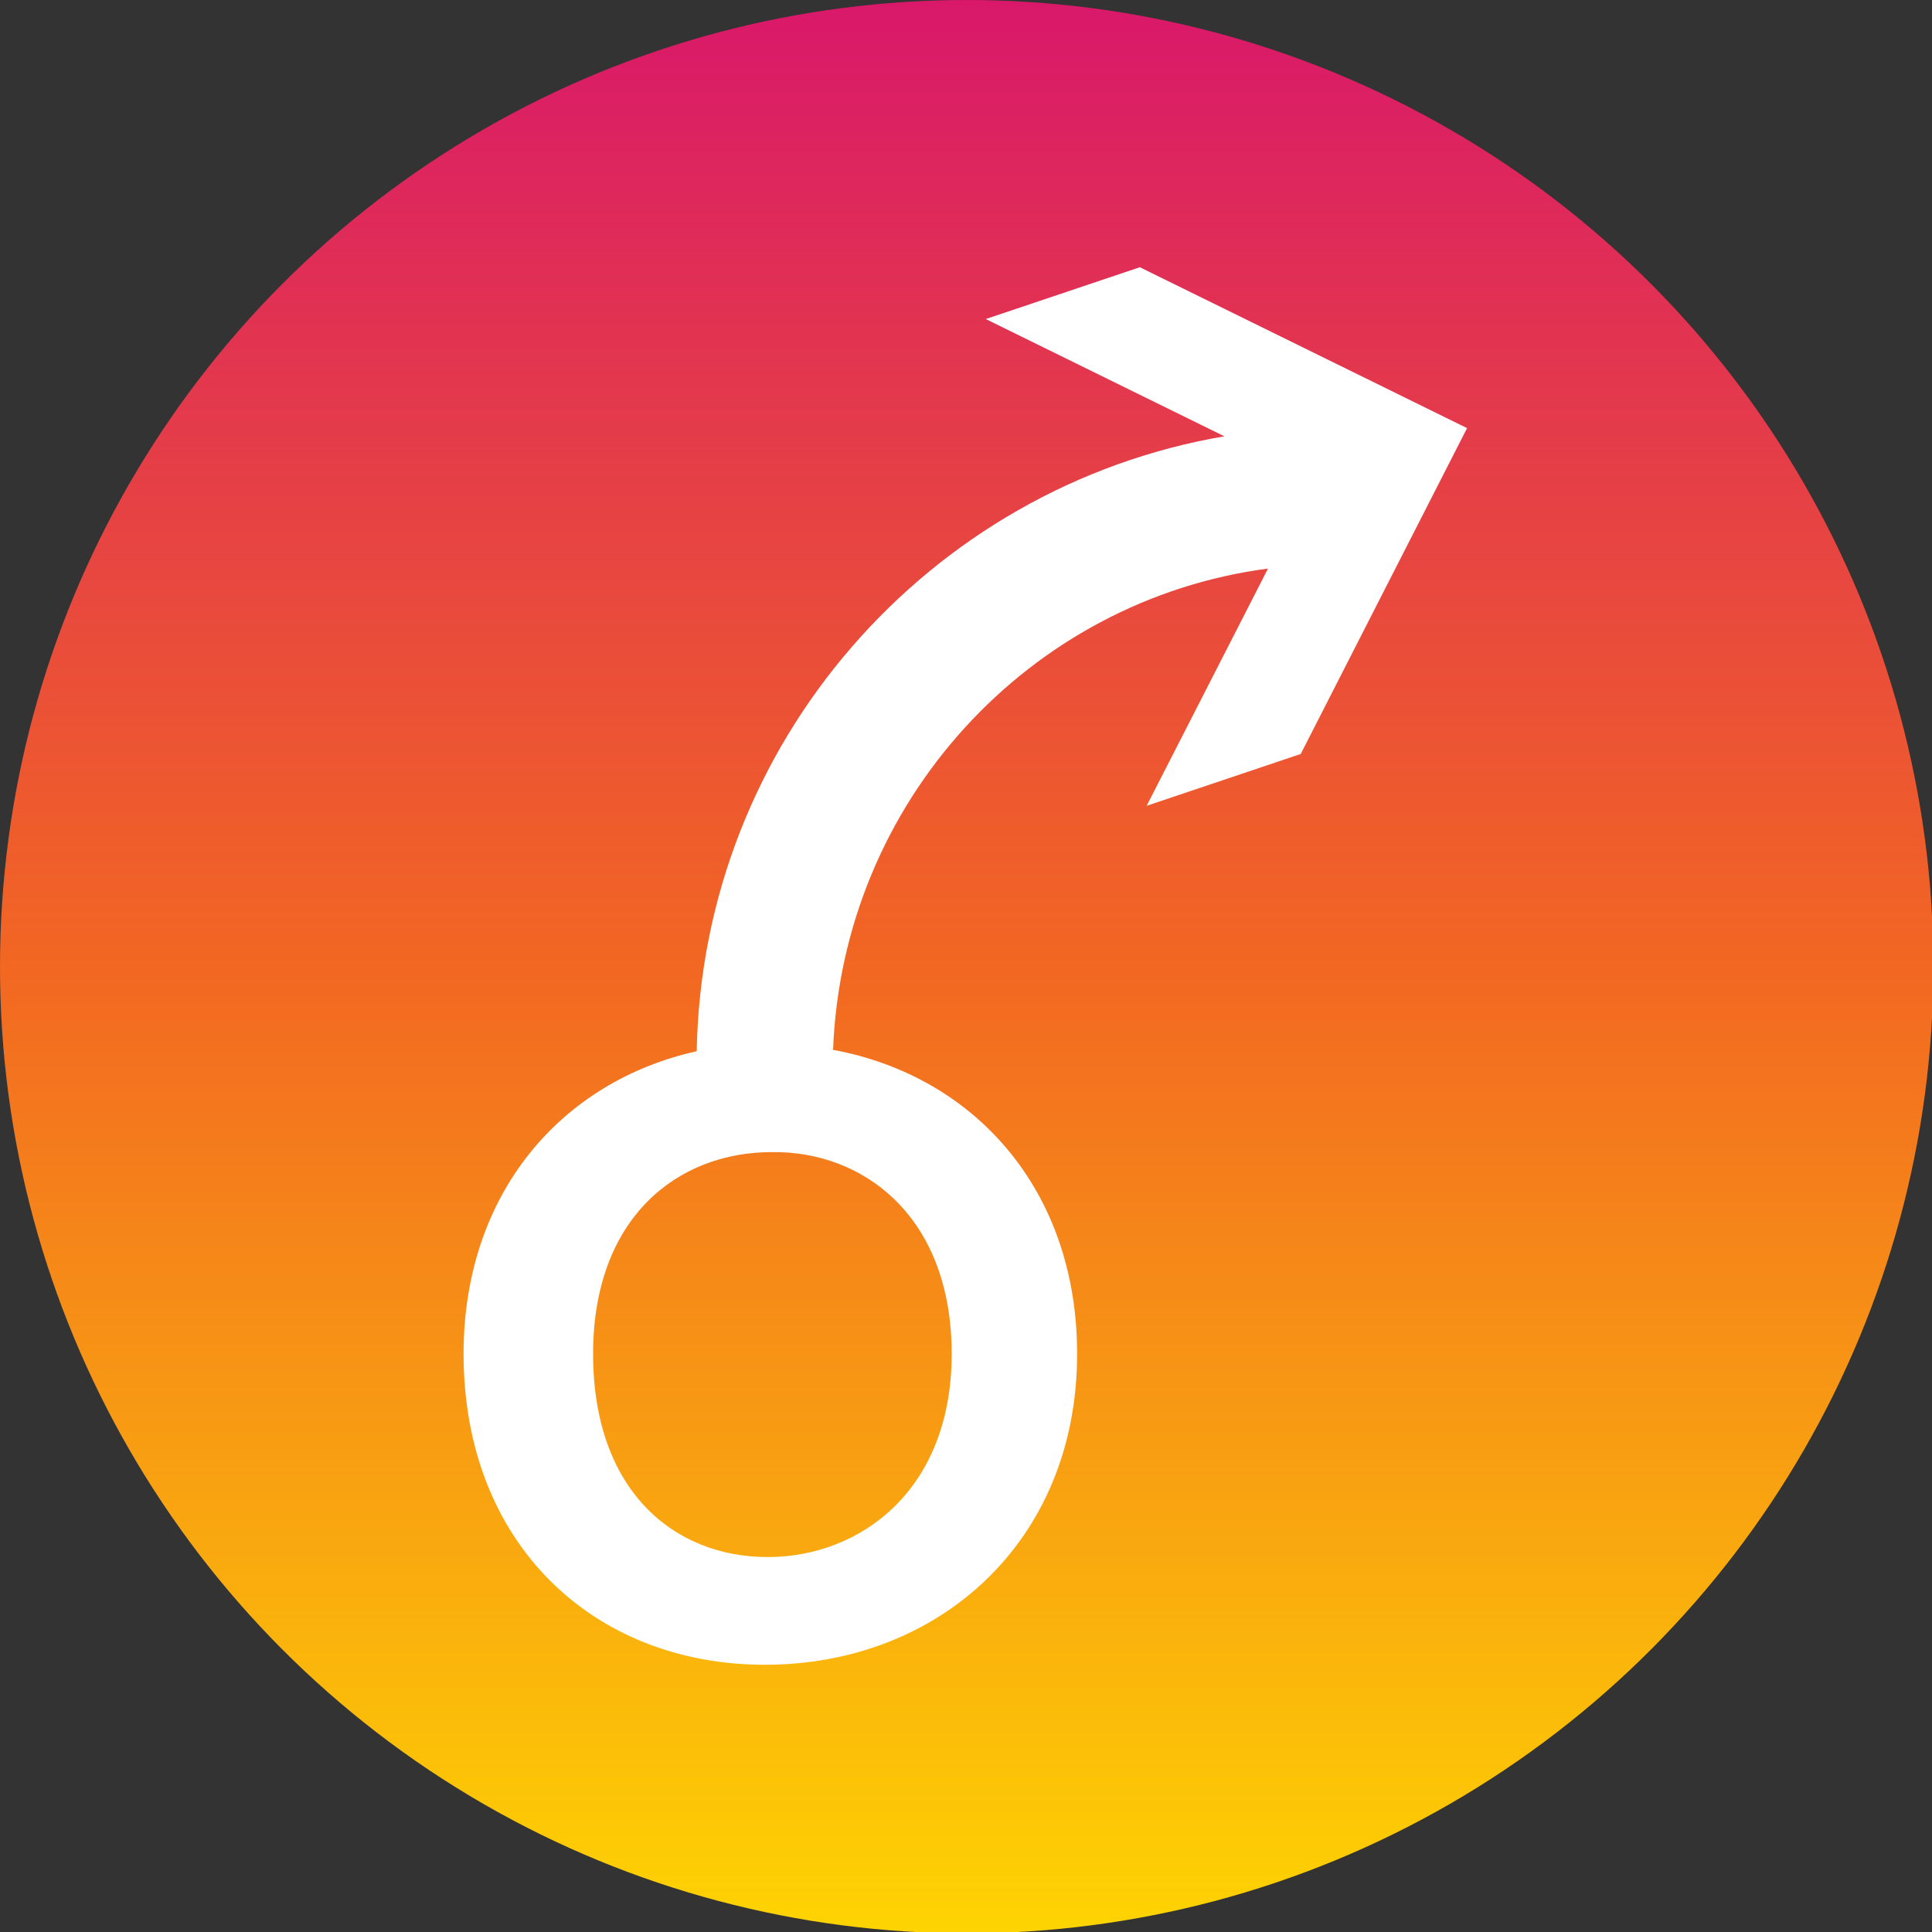
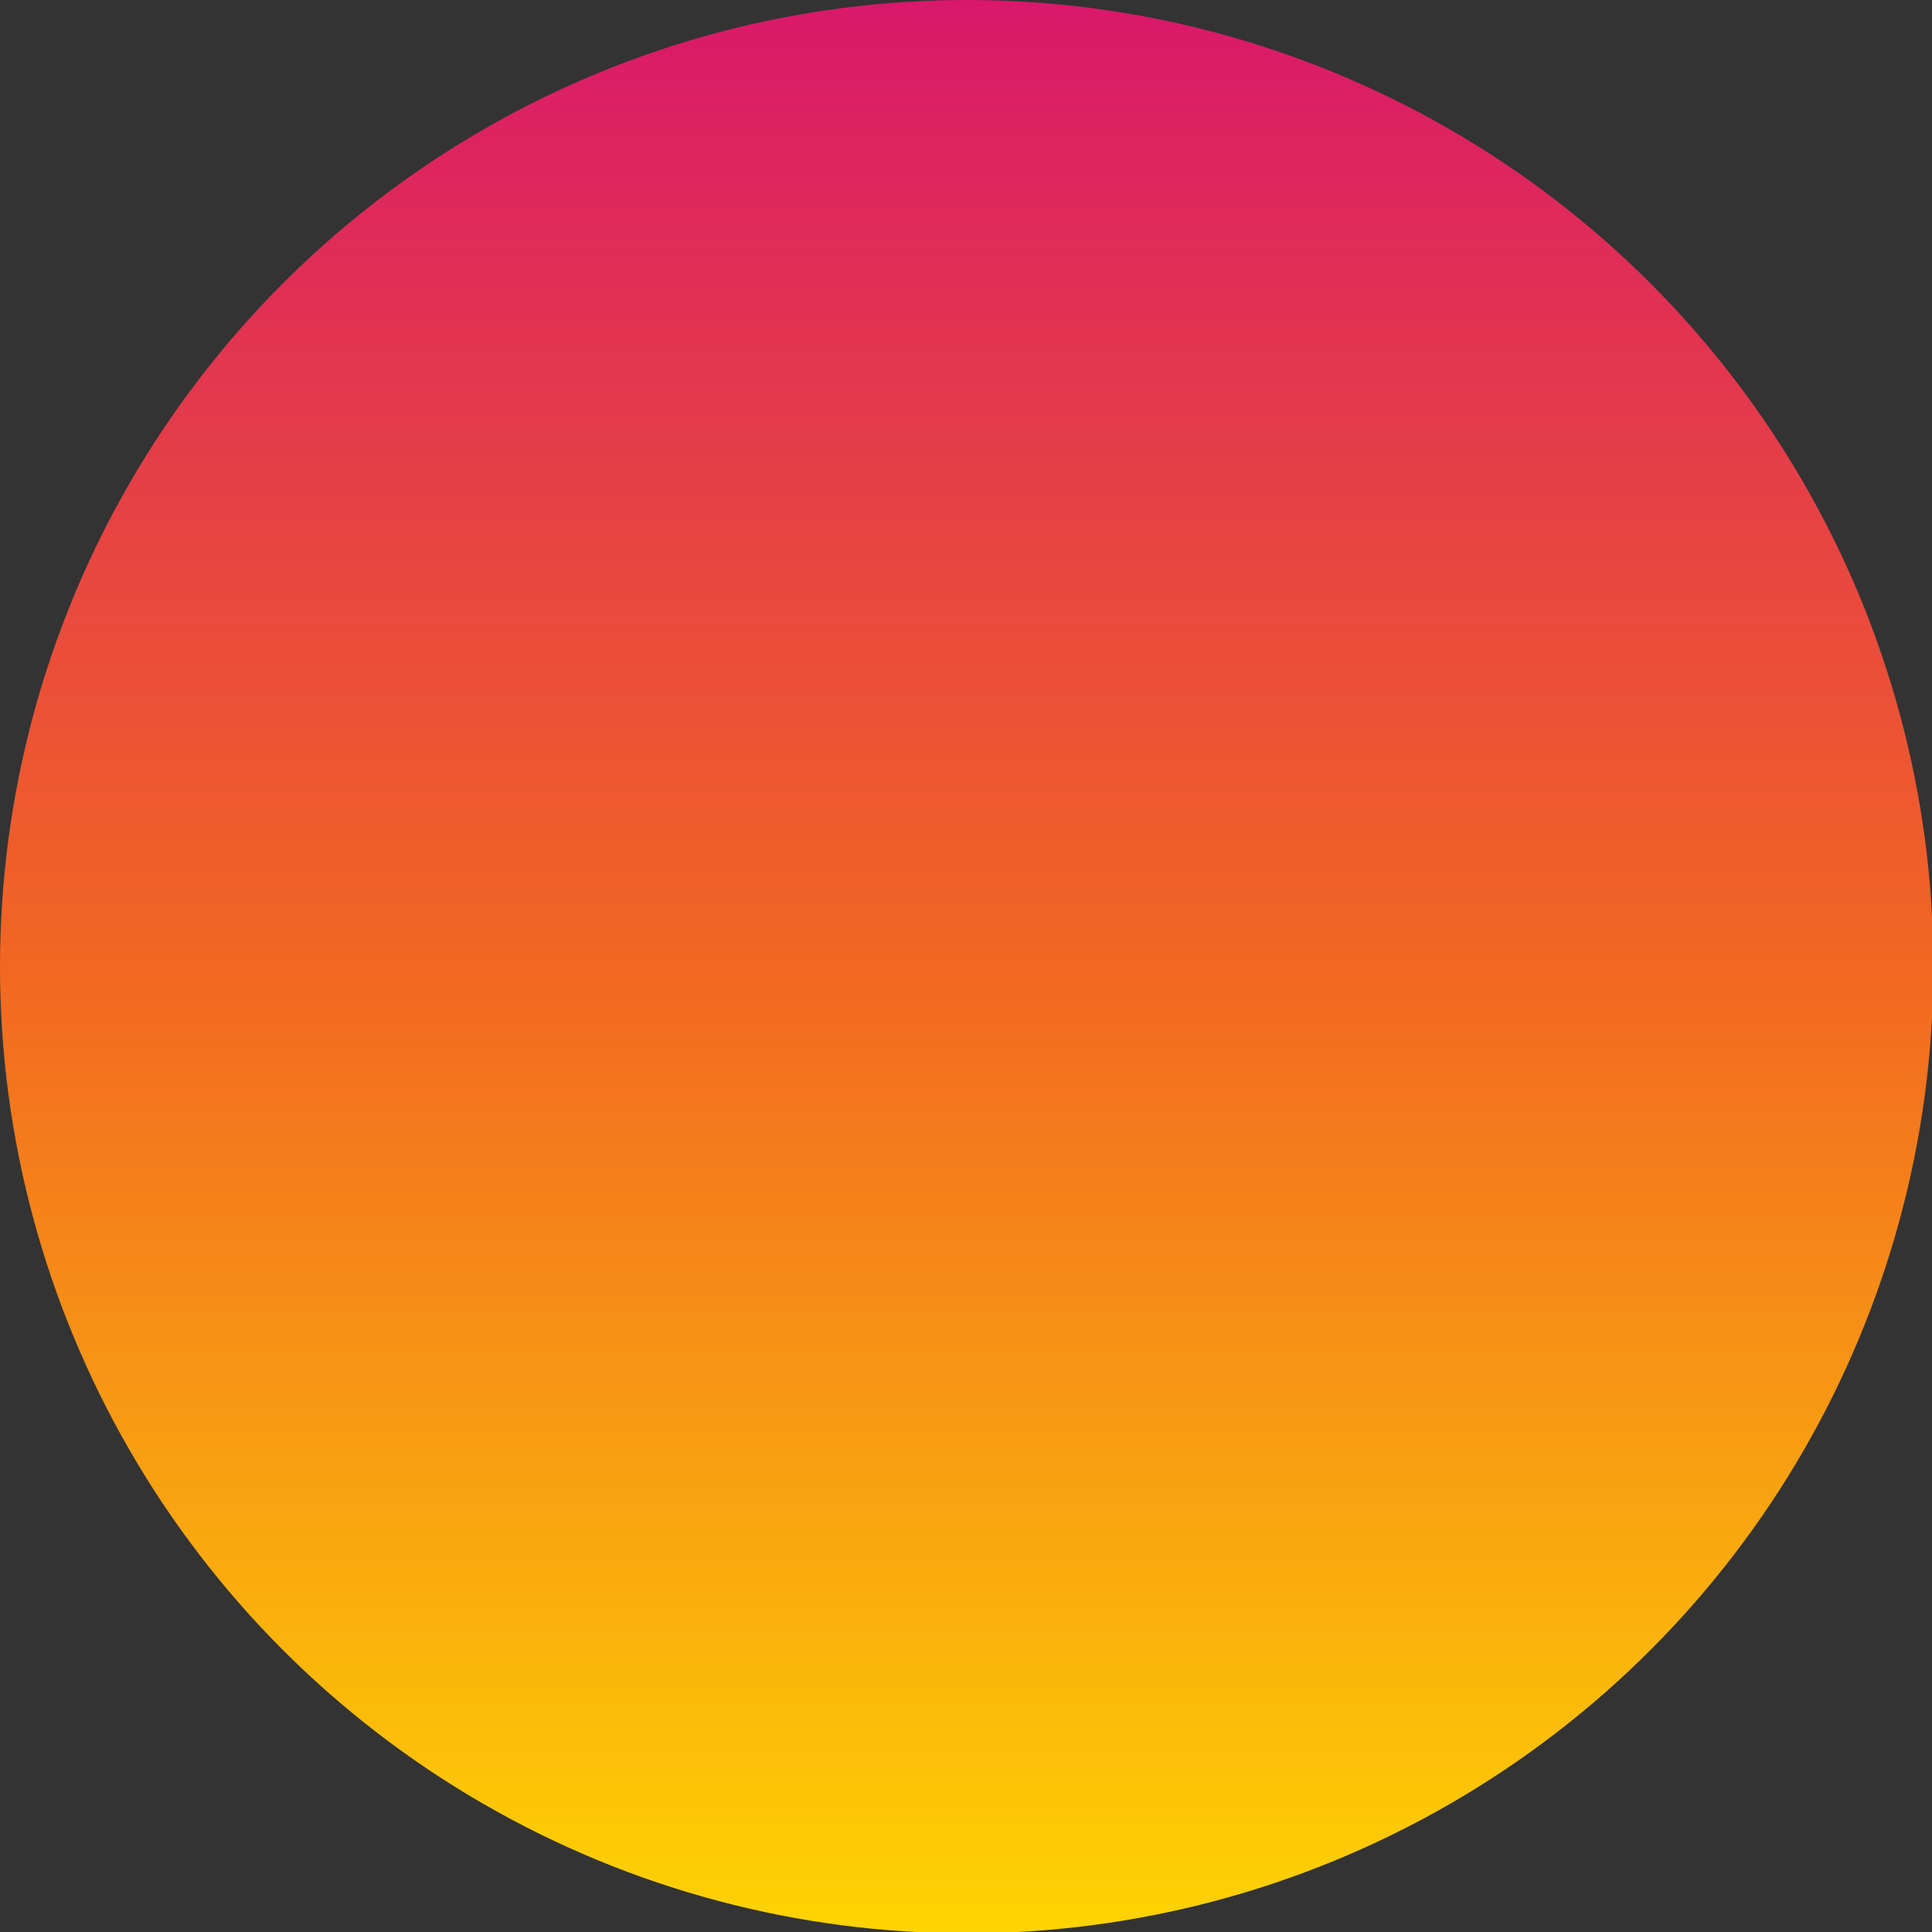
<svg xmlns="http://www.w3.org/2000/svg" id="Layer_1" style="enable-background:new 0 0 141.7 141.7;" version="1.1" viewBox="0 0 141.7 141.7" x="0px" y="0px">
  <rect x="0" y="0" width="141.7" height="141.7" fill="#333333" stroke="none" />
  <style type="text/css">
	.st0{fill:url(#SVGID_1_);}
	.st1{fill:#FFFFFF;}
</style>
  <linearGradient gradientUnits="userSpaceOnUse" id="SVGID_1_" x1="70.866" x2="70.866" y1="0" y2="141.732">
    <stop offset="0" style="stop-color:#D9186A" />
    <stop offset="0.5" style="stop-color:#F26722" />
    <stop offset="1" style="stop-color:#FED402" />
  </linearGradient>
  <circle class="st0" cx="70.9" cy="70.9" r="70.9" />
-   <path class="st1" d="M83.6,19.6l-11.3,3.8L89.8,32c-21.7,3.7-38.3,22.5-38.7,45.1c-9.9,2.2-17.1,10.4-17.1,22.2&#13;&#10; c0,13.9,9.5,22.8,22.1,22.8c12.7,0,22.9-9,22.9-22.8c0-12.1-7.6-20.4-17.9-22.3C61.8,58.8,75.5,44,93,41.7l-8.9,17.4l11.3-3.8&#13;&#10; l12.2-23.9L83.6,19.6z M69.8,99.3c0,10-6.7,14.9-13.5,14.9c-6.9,0-12.8-4.9-12.8-14.9s6.2-14.8,13.1-14.8&#13;&#10; C63.3,84.4,69.8,89.2,69.8,99.3z" />
</svg>